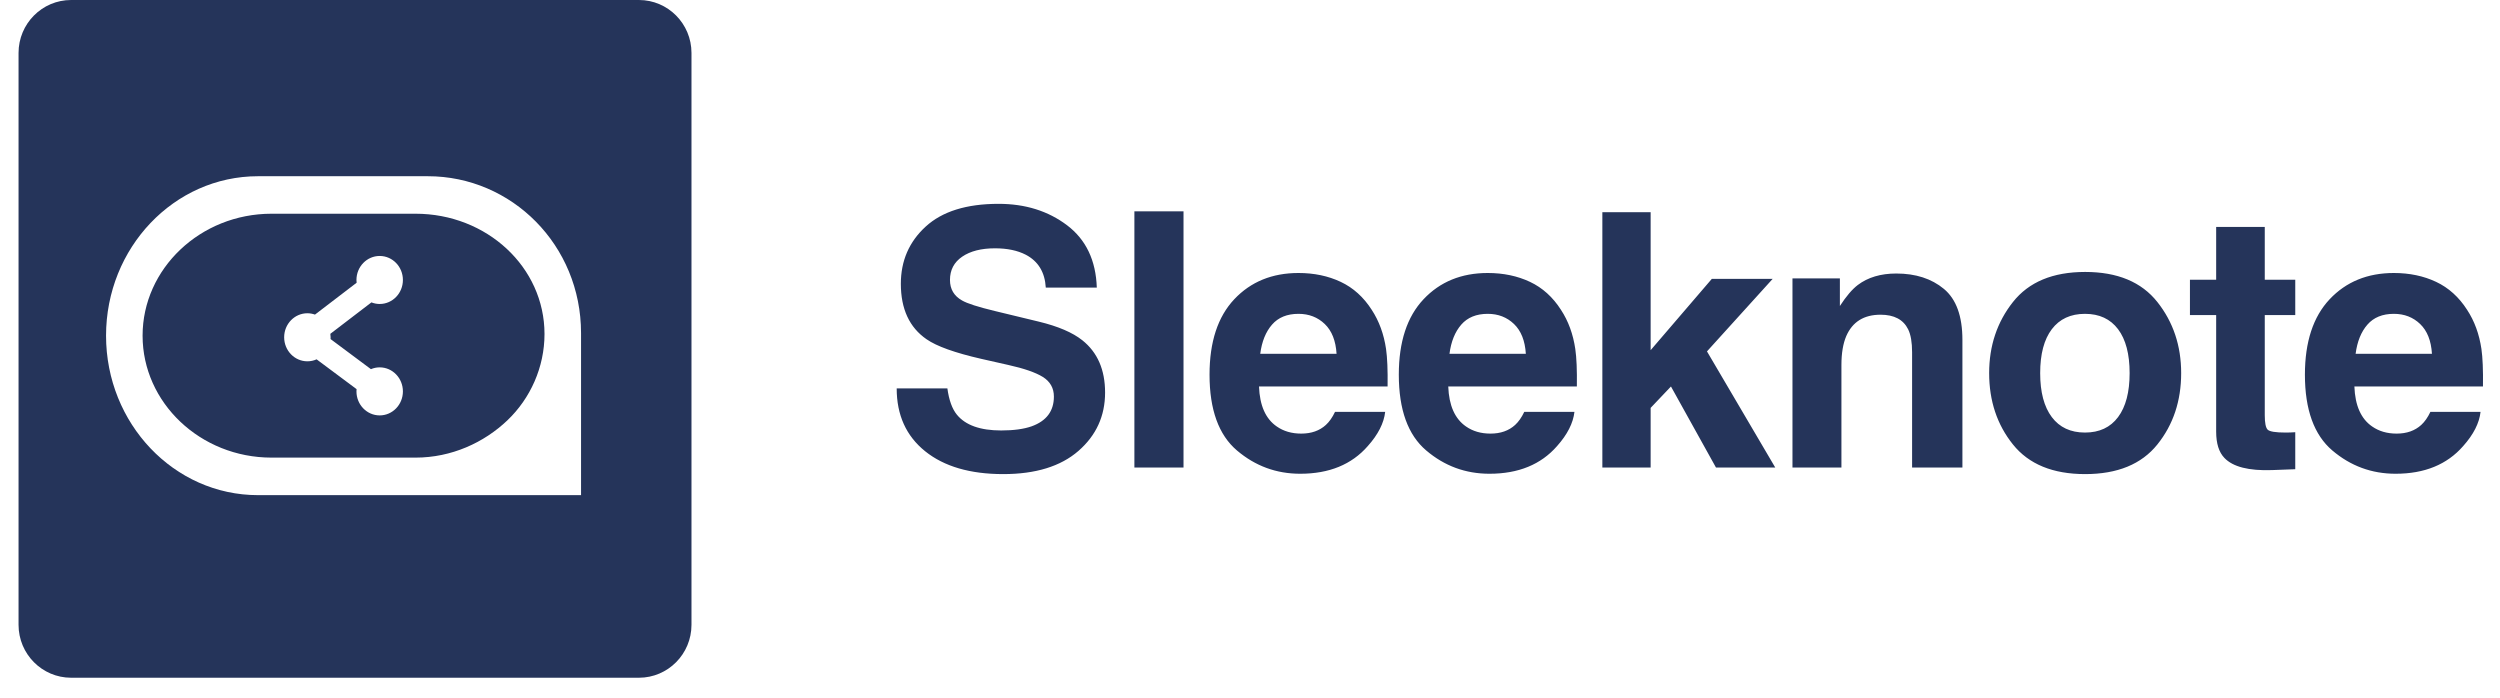
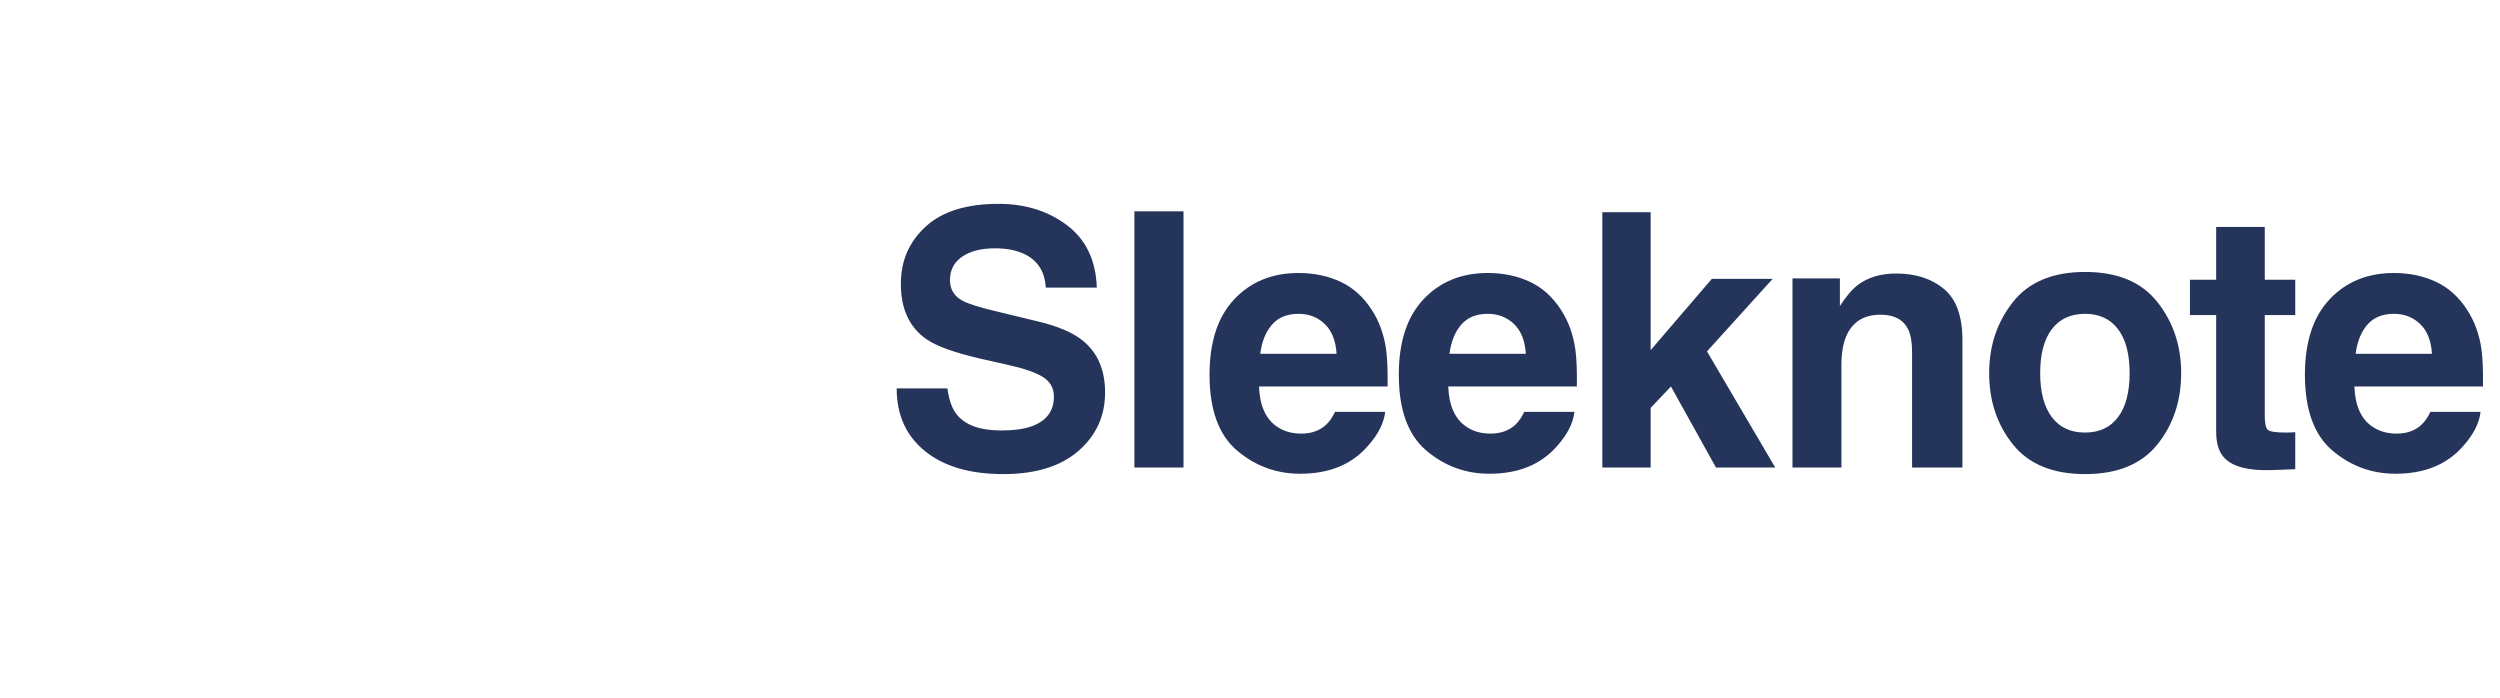
<svg xmlns="http://www.w3.org/2000/svg" width="100%" height="100%" viewBox="0 0 86 24" fill="none">
  <path fill-rule="evenodd" clip-rule="evenodd" d="M32.59 13.361C32.645 13.764 32.754 14.065 32.916 14.264C33.212 14.627 33.72 14.808 34.44 14.808C34.87 14.808 35.22 14.76 35.489 14.665C35.999 14.481 36.254 14.14 36.254 13.642C36.254 13.351 36.127 13.126 35.874 12.967C35.621 12.811 35.224 12.674 34.683 12.554L33.758 12.345C32.849 12.137 32.22 11.912 31.872 11.669C31.283 11.263 30.989 10.627 30.989 9.762C30.989 8.973 31.273 8.317 31.843 7.795C32.412 7.273 33.248 7.012 34.351 7.012C35.272 7.012 36.057 7.258 36.708 7.75C37.358 8.242 37.699 8.957 37.73 9.893H35.975C35.944 9.363 35.714 8.987 35.287 8.763C35.003 8.616 34.649 8.542 34.226 8.542C33.756 8.542 33.38 8.638 33.1 8.829C32.819 9.021 32.679 9.288 32.679 9.63C32.679 9.945 32.817 10.18 33.094 10.336C33.272 10.44 33.651 10.561 34.232 10.701L35.738 11.065C36.398 11.225 36.896 11.438 37.232 11.705C37.754 12.12 38.015 12.72 38.015 13.505C38.015 14.31 37.709 14.979 37.099 15.511C36.488 16.043 35.625 16.309 34.511 16.309C33.372 16.309 32.477 16.047 31.825 15.523C31.173 14.998 30.846 14.278 30.846 13.361H32.59ZM40.713 16.082H39.023V7.269H40.713V16.082ZM43.758 11.167C43.542 11.414 43.407 11.749 43.352 12.171H45.978C45.95 11.721 45.815 11.379 45.572 11.146C45.329 10.913 45.028 10.796 44.668 10.796C44.276 10.796 43.973 10.92 43.758 11.167ZM46.12 9.696C46.551 9.899 46.907 10.22 47.188 10.659C47.441 11.045 47.605 11.494 47.68 12.004C47.723 12.303 47.741 12.733 47.733 13.295H43.31C43.334 13.949 43.537 14.408 43.921 14.671C44.154 14.834 44.435 14.916 44.763 14.916C45.111 14.916 45.393 14.816 45.611 14.617C45.729 14.509 45.834 14.36 45.925 14.168H47.65C47.607 14.555 47.407 14.948 47.051 15.346C46.498 15.98 45.723 16.297 44.727 16.297C43.905 16.297 43.18 16.03 42.551 15.496C41.923 14.962 41.608 14.093 41.608 12.889C41.608 11.761 41.892 10.896 42.459 10.294C43.026 9.692 43.763 9.391 44.668 9.391C45.205 9.391 45.69 9.493 46.12 9.696ZM50.268 11.167C50.053 11.414 49.917 11.749 49.862 12.171H52.489C52.461 11.721 52.325 11.379 52.082 11.146C51.839 10.913 51.538 10.796 51.178 10.796C50.787 10.796 50.483 10.92 50.268 11.167ZM52.631 9.696C53.062 9.899 53.417 10.22 53.698 10.659C53.951 11.045 54.115 11.494 54.19 12.004C54.234 12.303 54.252 12.733 54.244 13.295H49.82C49.844 13.949 50.048 14.408 50.431 14.671C50.664 14.834 50.945 14.916 51.273 14.916C51.621 14.916 51.904 14.816 52.121 14.617C52.239 14.509 52.344 14.36 52.435 14.168H54.161C54.117 14.555 53.917 14.948 53.562 15.346C53.008 15.98 52.234 16.297 51.237 16.297C50.415 16.297 49.69 16.03 49.062 15.496C48.433 14.962 48.119 14.093 48.119 12.889C48.119 11.761 48.402 10.896 48.97 10.294C49.537 9.692 50.273 9.391 51.178 9.391C51.716 9.391 52.2 9.493 52.631 9.696ZM55.121 7.299H56.782V12.046L58.886 9.594H60.979L58.72 12.088L61.068 16.082H59.029L57.481 13.295L56.782 14.031V16.082H55.121V7.299ZM66.87 9.938C67.295 10.291 67.507 10.876 67.507 11.693V16.082H65.776V12.118C65.776 11.775 65.731 11.512 65.64 11.328C65.474 10.993 65.158 10.826 64.691 10.826C64.118 10.826 63.725 11.071 63.511 11.562C63.401 11.821 63.345 12.152 63.345 12.554V16.082H61.661V9.577H63.292V10.527C63.509 10.192 63.715 9.951 63.908 9.804C64.256 9.541 64.697 9.409 65.231 9.409C65.899 9.409 66.445 9.585 66.87 9.938ZM72.862 14.348C73.127 13.993 73.259 13.489 73.259 12.835C73.259 12.181 73.127 11.678 72.862 11.325C72.597 10.973 72.218 10.796 71.723 10.796C71.229 10.796 70.849 10.973 70.582 11.325C70.315 11.678 70.182 12.181 70.182 12.835C70.182 13.489 70.315 13.993 70.582 14.348C70.849 14.703 71.229 14.88 71.723 14.88C72.218 14.88 72.597 14.703 72.862 14.348ZM74.214 15.289C73.668 15.969 72.84 16.309 71.729 16.309C70.619 16.309 69.79 15.969 69.245 15.289C68.7 14.61 68.427 13.792 68.427 12.835C68.427 11.894 68.7 11.079 69.245 10.39C69.79 9.7 70.619 9.355 71.729 9.355C72.84 9.355 73.668 9.7 74.214 10.39C74.759 11.079 75.032 11.894 75.032 12.835C75.032 13.792 74.759 14.61 74.214 15.289ZM75.334 10.838V9.624H76.236V7.807H77.908V9.624H78.957V10.838H77.908V14.282C77.908 14.549 77.941 14.715 78.008 14.781C78.076 14.847 78.281 14.88 78.625 14.88C78.677 14.88 78.731 14.879 78.788 14.877C78.846 14.875 78.902 14.872 78.957 14.868V16.141L78.157 16.171C77.358 16.199 76.813 16.06 76.52 15.753C76.331 15.557 76.236 15.257 76.236 14.85V10.838H75.334ZM81.439 11.167C81.223 11.414 81.088 11.749 81.033 12.171H83.659C83.632 11.721 83.496 11.379 83.253 11.146C83.01 10.913 82.709 10.796 82.349 10.796C81.957 10.796 81.654 10.92 81.439 11.167ZM83.802 9.696C84.232 9.899 84.588 10.22 84.869 10.659C85.122 11.045 85.286 11.494 85.361 12.004C85.404 12.303 85.422 12.733 85.414 13.295H80.991C81.015 13.949 81.218 14.408 81.602 14.671C81.835 14.834 82.116 14.916 82.444 14.916C82.792 14.916 83.074 14.816 83.292 14.617C83.41 14.509 83.515 14.36 83.606 14.168H85.331C85.288 14.555 85.088 14.948 84.732 15.346C84.179 15.98 83.404 16.297 82.408 16.297C81.586 16.297 80.861 16.03 80.232 15.496C79.604 14.962 79.289 14.093 79.289 12.889C79.289 11.761 79.573 10.896 80.14 10.294C80.707 9.692 81.444 9.391 82.349 9.391C82.886 9.391 83.371 9.493 83.802 9.696Z" fill="#25345A" data-color-group="0" />
-   <path fill-rule="evenodd" clip-rule="evenodd" d="M2.447 0C1.448 0 0.638 0.815 0.638 1.821V21.493C0.638 22.499 1.448 23.314 2.447 23.314H21.979C22.977 23.314 23.787 22.499 23.787 21.493V1.821C23.787 0.815 22.977 0 21.979 0H2.447ZM8.875 6.062H14.717C17.605 6.062 19.988 8.433 19.988 11.458V17.033H8.875C5.988 17.033 3.648 14.572 3.648 11.547C3.648 8.523 5.988 6.062 8.875 6.062ZM14.294 15.742C15.532 15.742 16.651 15.226 17.456 14.458C18.245 13.705 18.731 12.631 18.731 11.491C18.731 9.188 16.744 7.352 14.294 7.352H9.341C6.891 7.352 4.905 9.244 4.905 11.547C4.905 13.851 6.891 15.742 9.341 15.742H14.294ZM13.061 10.457C13.503 10.457 13.86 10.087 13.86 9.631C13.86 9.175 13.503 8.805 13.061 8.805C12.62 8.805 12.262 9.175 12.262 9.631C12.262 9.663 12.264 9.695 12.268 9.726L10.835 10.822C10.753 10.793 10.666 10.776 10.574 10.776C10.133 10.776 9.775 11.146 9.775 11.602C9.775 12.059 10.133 12.429 10.574 12.429C10.687 12.429 10.794 12.405 10.891 12.361L12.266 13.386C12.264 13.412 12.262 13.438 12.262 13.464C12.262 13.92 12.62 14.29 13.061 14.29C13.503 14.29 13.86 13.92 13.86 13.464C13.86 13.008 13.503 12.637 13.061 12.637C12.955 12.637 12.853 12.659 12.76 12.699L11.37 11.663L11.371 11.659C11.372 11.64 11.373 11.621 11.373 11.602C11.373 11.562 11.37 11.522 11.364 11.483L12.777 10.402C12.865 10.437 12.961 10.457 13.061 10.457Z" fill="#25345A" data-color-group="0" />
</svg>